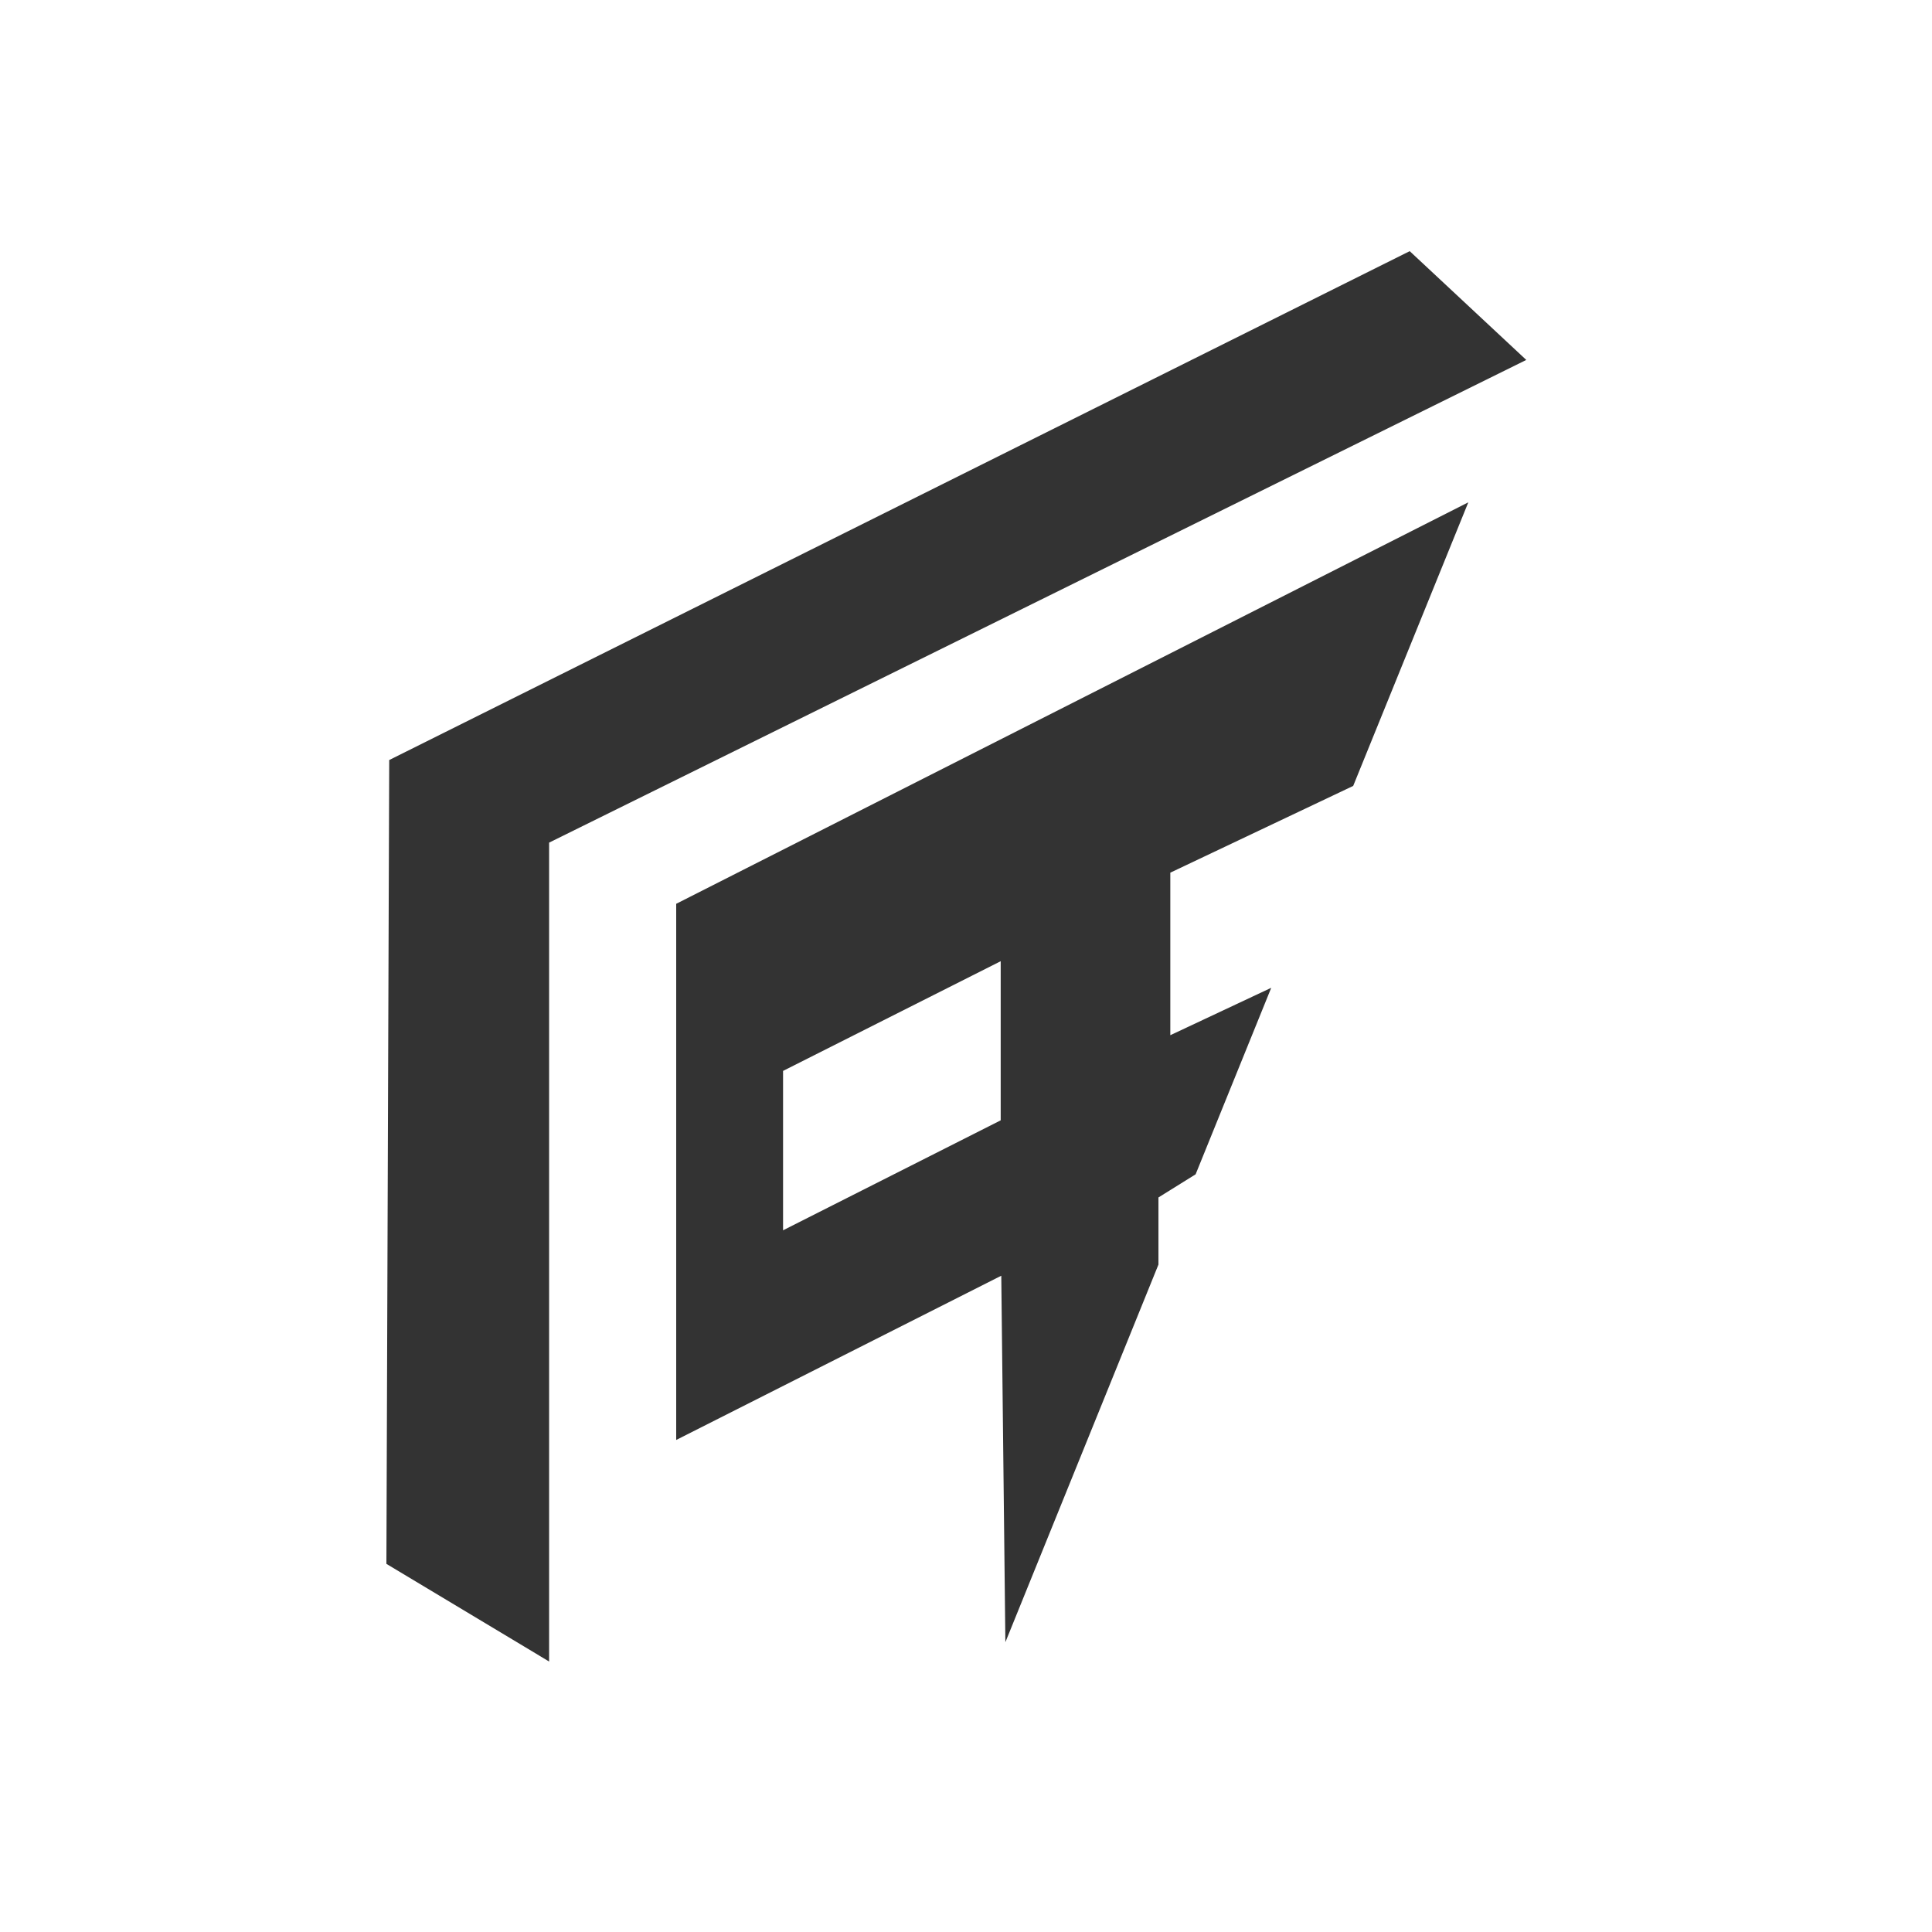
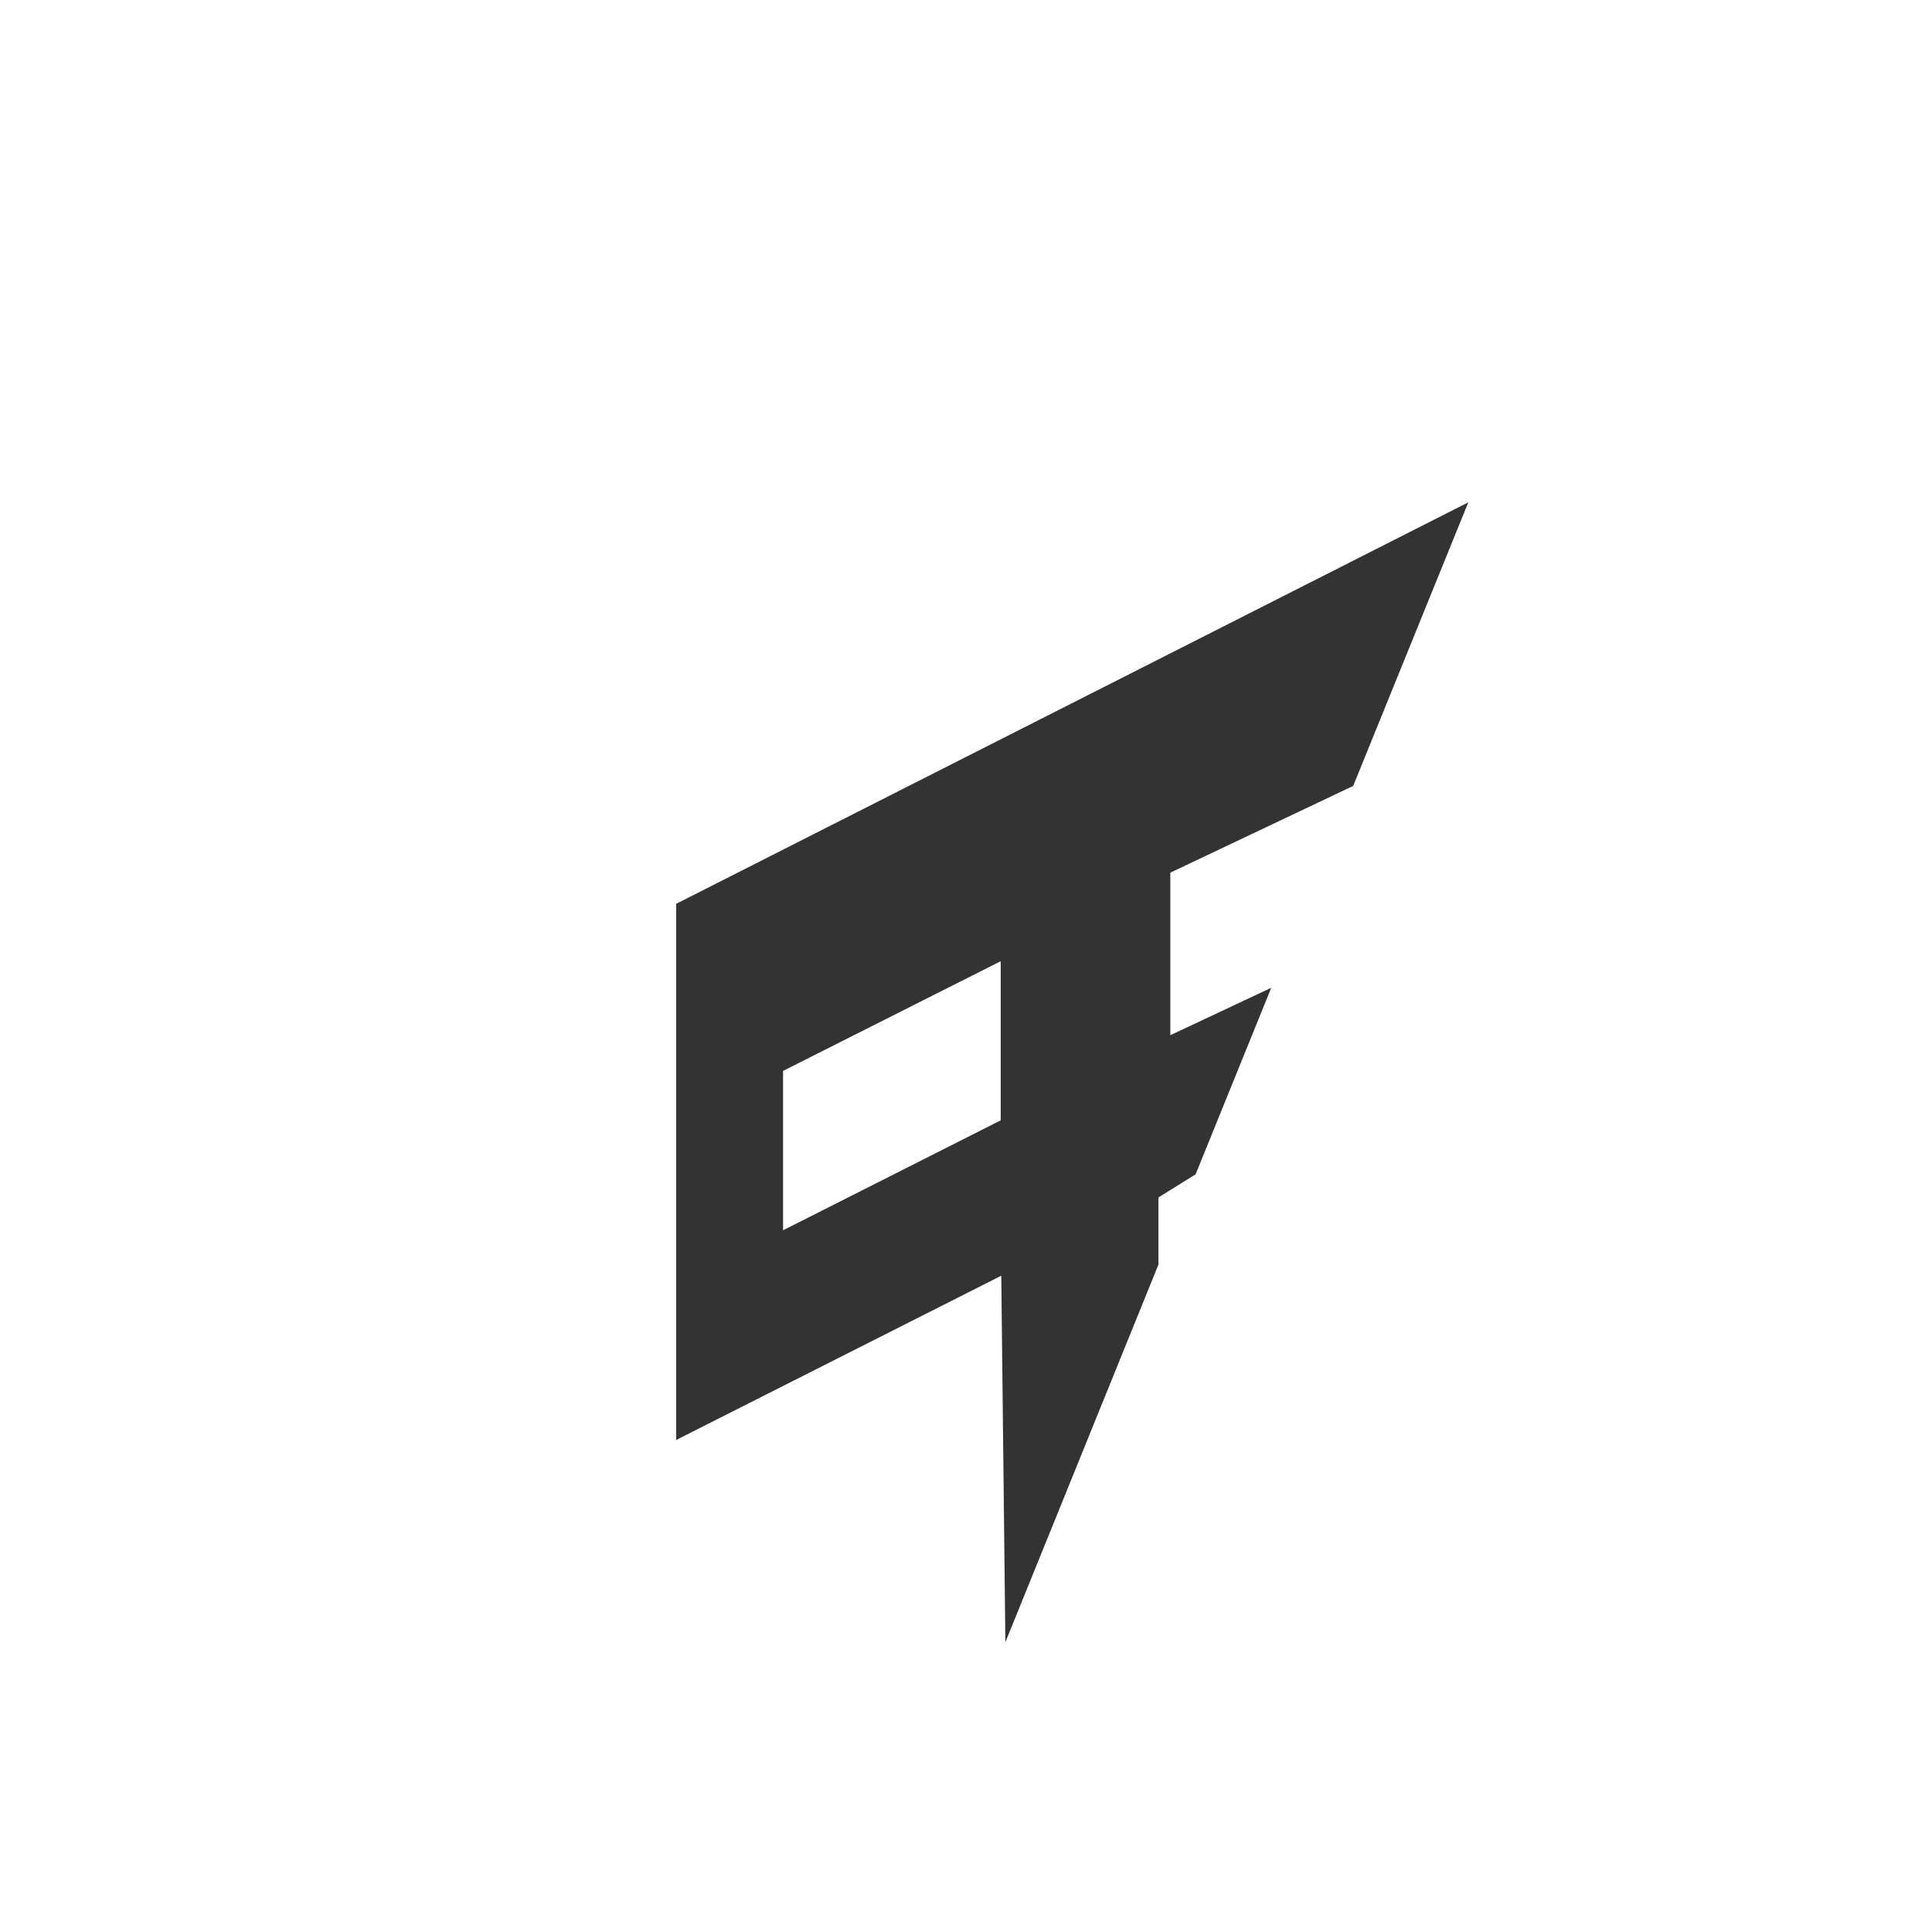
<svg xmlns="http://www.w3.org/2000/svg" width="100" height="100" viewBox="0 0 100 100" fill="none">
-   <rect width="100" height="100" fill="white" />
-   <path d="M20.146 39.339L72.966 13L79 18.63L28.422 43.614V86L20 80.945L20.146 39.339Z" fill="#333333" />
  <path d="M70.041 40.679L76 26L35 46.781V74.532L51.826 66.031L52.038 85L59.961 65.454V61.98L61.885 60.782L65.799 51.128L60.575 53.582V45.169L70.041 40.679ZM51.796 57.988L40.531 63.68V55.43L51.796 49.752V57.988Z" fill="#333333" />
</svg>